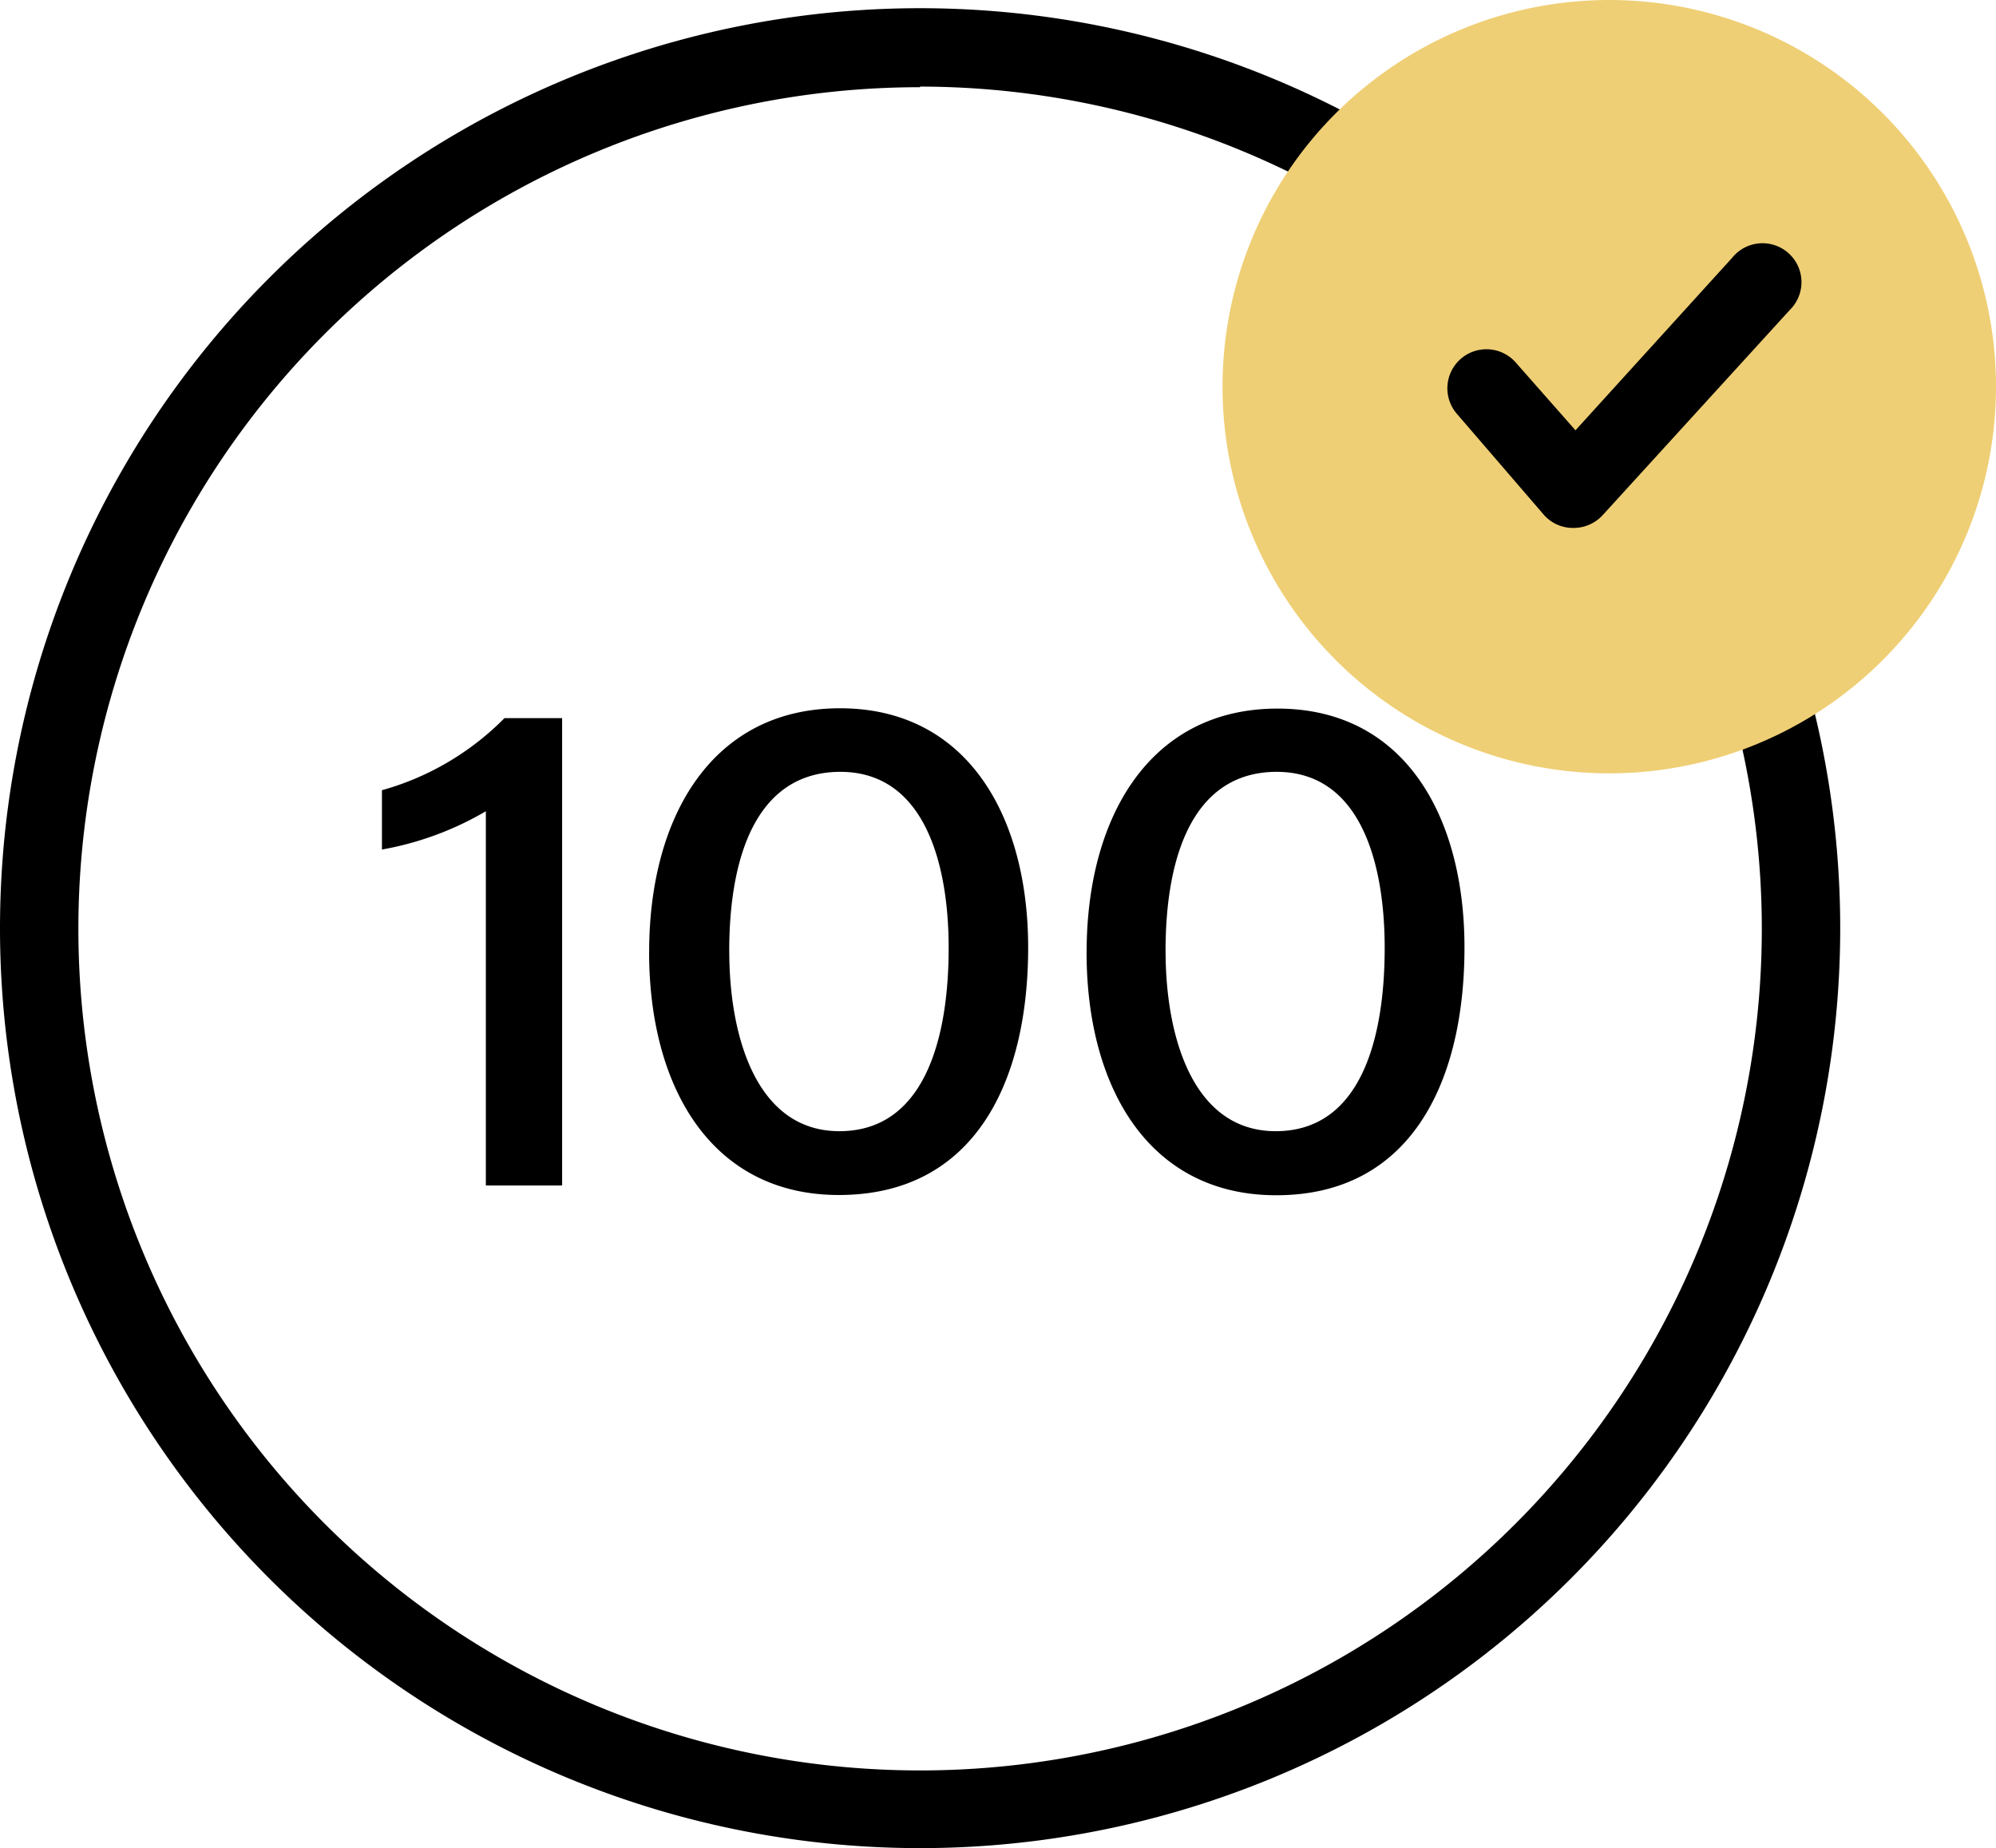
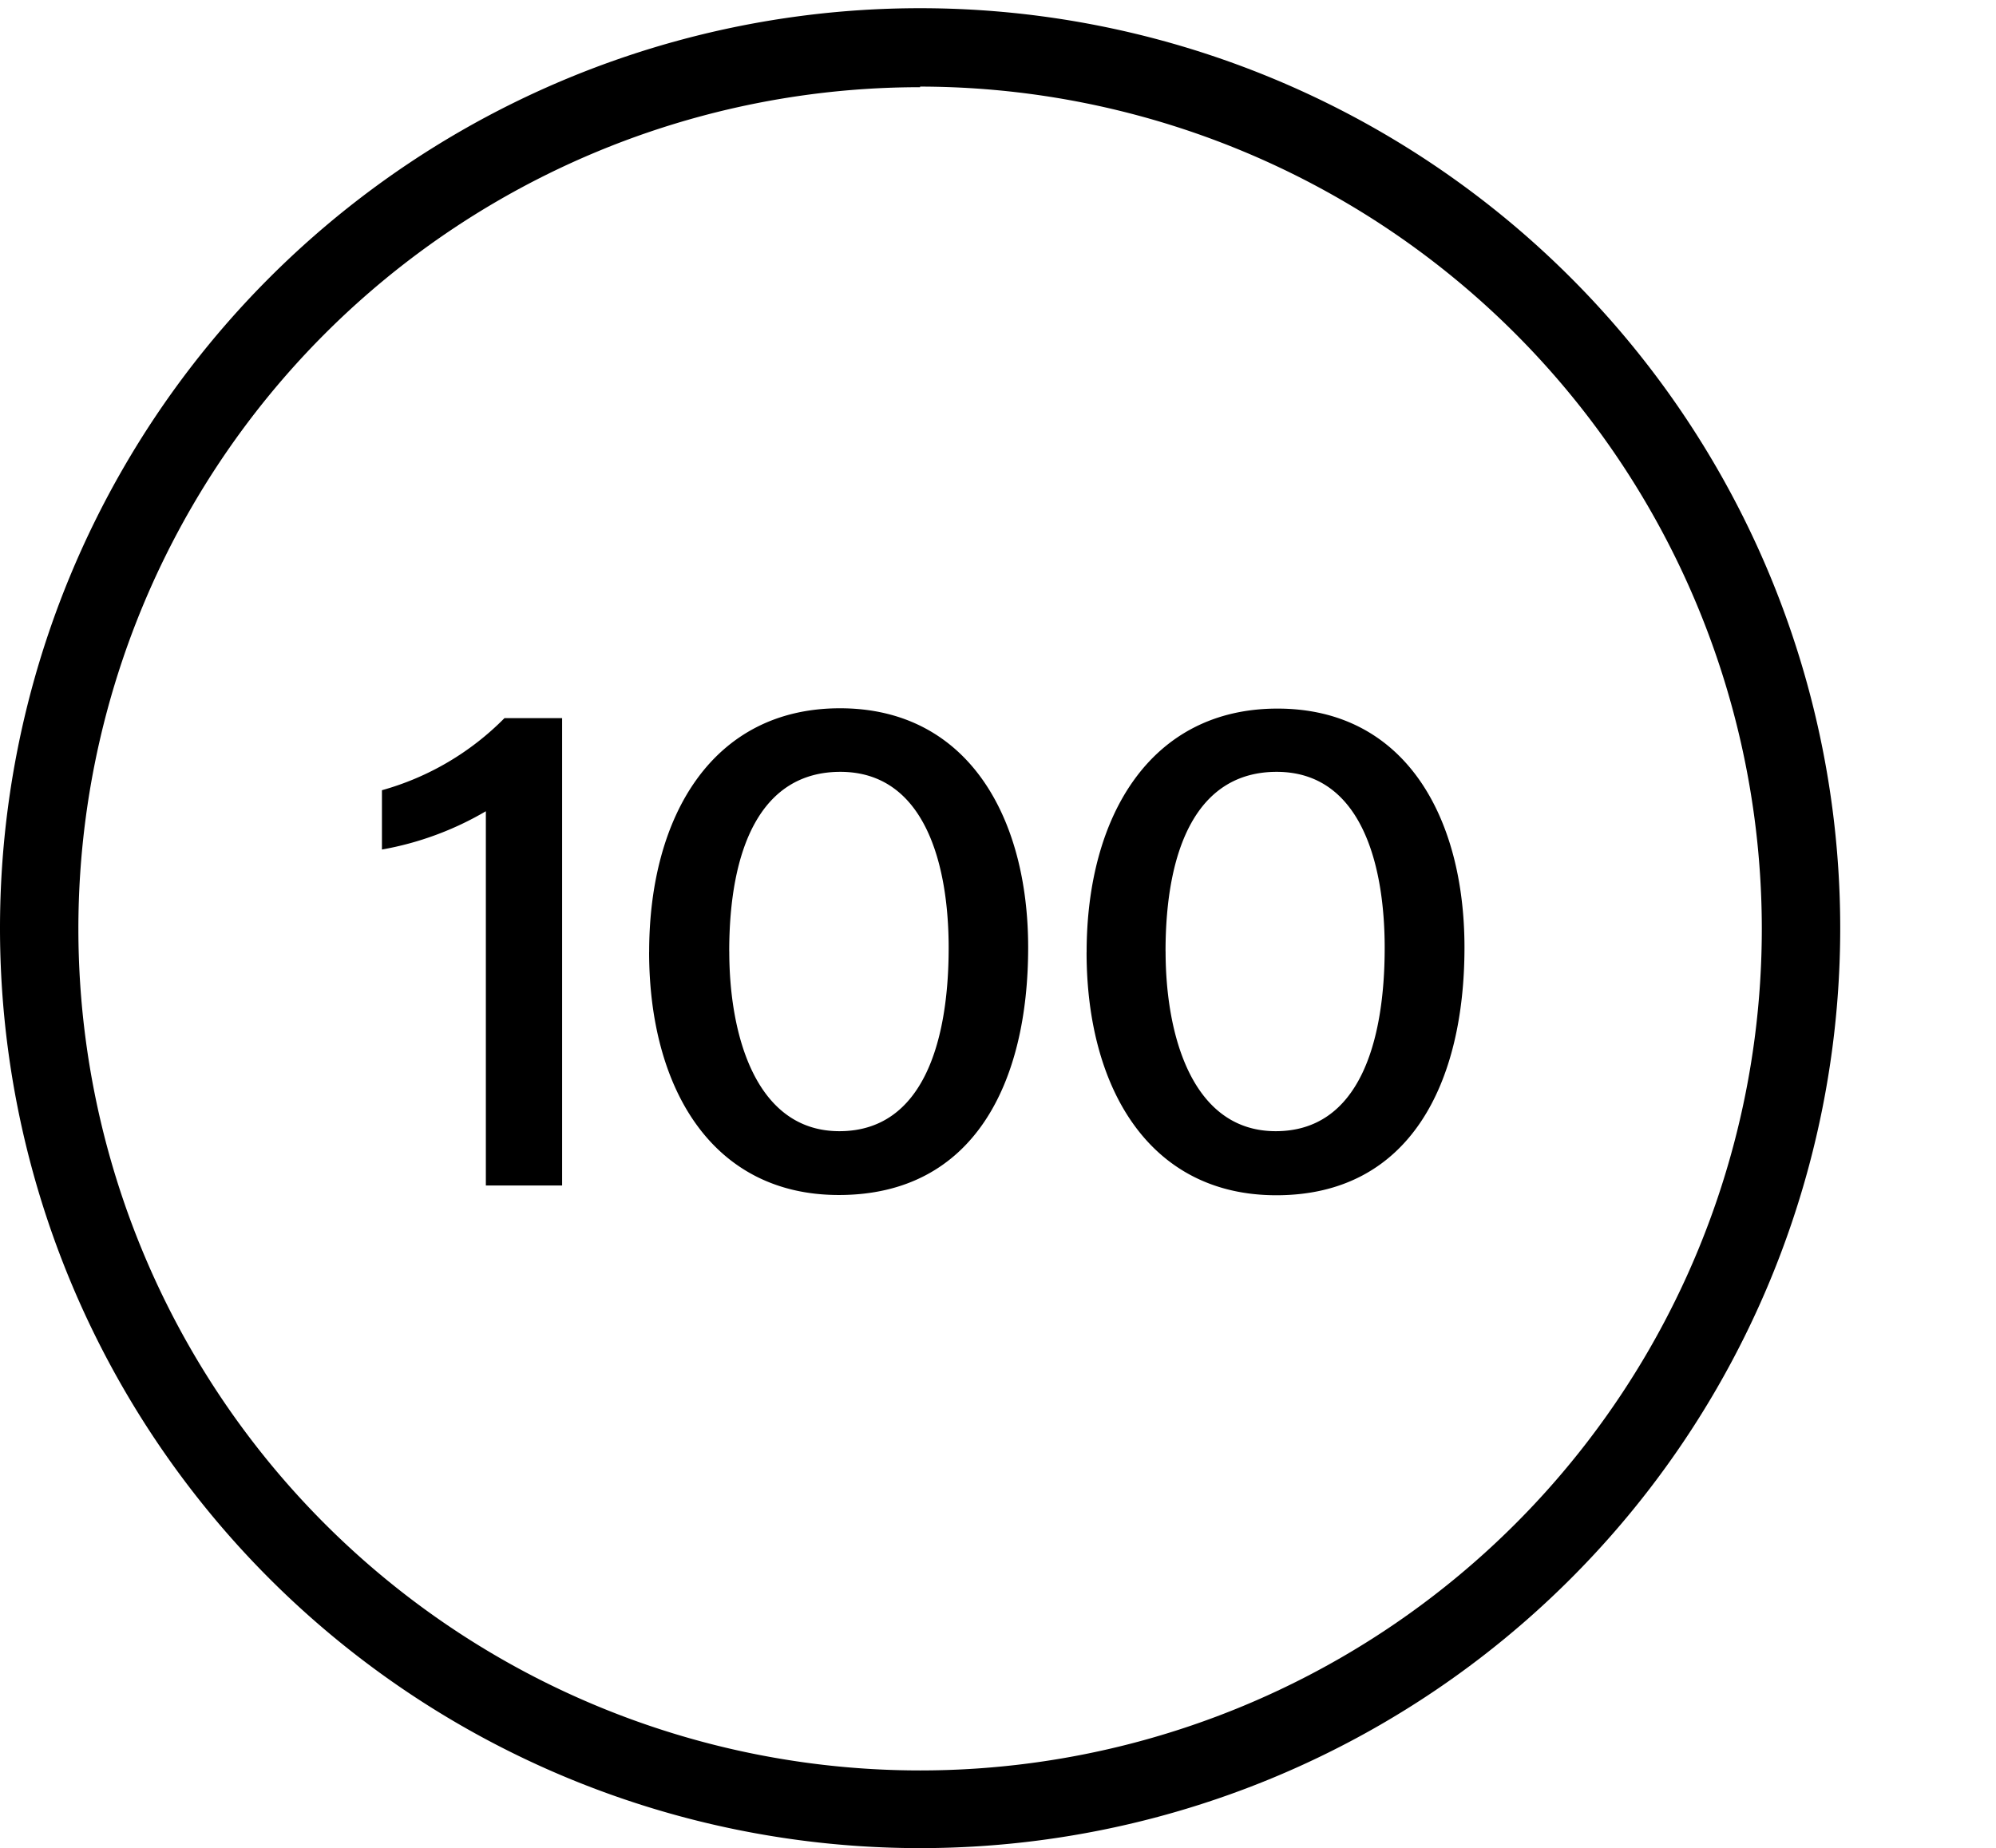
<svg xmlns="http://www.w3.org/2000/svg" width="82" height="75.939" viewBox="0 0 82 75.939">
  <g id="Unbeatable-Guarantee-Section_V4-04" transform="translate(-19 -18.72)">
    <path id="Union_2" data-name="Union 2" d="M-2782.326-12523.6a37.8,37.8,0,0,1,37.8-37.8,37.8,37.8,0,0,1,37.8,37.8,37.8,37.8,0,0,1-37.8,37.8A37.8,37.8,0,0,1-2782.326-12523.6Zm37.8-34.554a34.582,34.582,0,0,0-34.58,34.589,34.582,34.582,0,0,0,34.589,34.573,34.58,34.58,0,0,0,34.57-34.608,34.615,34.615,0,0,0-34.58-34.579Zm6.841,35.544c0-5.573,2.61-10.012,7.84-10.012s7.683,4.438,7.683,9.816c0,5.549-2.219,10.18-7.73,10.18C-2735.114-12512.624-2737.687-12517.038-2737.687-12522.608Zm3.244-.038c0,3.465,1.1,7.39,4.524,7.39s4.477-3.656,4.477-7.534c0-3.427-.965-7.231-4.439-7.231C-2733.15-12530.022-2734.443-12526.864-2734.443-12522.646Zm-21.216.025c0-5.573,2.6-10.012,7.84-10.012s7.73,4.451,7.73,9.829c0,5.549-2.219,10.17-7.777,10.17C-2753.086-12512.634-2755.659-12517.047-2755.659-12522.621Zm3.291-.025c0,3.465,1.1,7.39,4.524,7.39s4.489-3.656,4.489-7.534c0-3.427-.977-7.231-4.451-7.231C-2751.075-12530.022-2752.368-12526.864-2752.368-12522.646Zm-10,9.622v-15.378a12.838,12.838,0,0,1-4.269,1.573v-2.437a11.365,11.365,0,0,0,5.035-2.963h2.367v19.205Z" transform="translate(2801.326 12580.457)" />
-     <path id="Path_503" data-name="Path 503" d="M15.888,0A15.888,15.888,0,1,1,0,15.888,15.888,15.888,0,0,1,15.888,0Z" transform="translate(69.224 18.72)" fill="#efcf75" />
-     <path id="Path_497" data-name="Path 497" d="M72.929,38.6h0a1.585,1.585,0,0,1-1.219-.561l-3.56-4.134a1.6,1.6,0,0,1,2.439-2.085l2.439,2.768L79.465,27.5a1.6,1.6,0,1,1,2.366,2.146l-7.682,8.425A1.622,1.622,0,0,1,72.929,38.6Z" transform="translate(10.696 1.812)" />
  </g>
</svg>